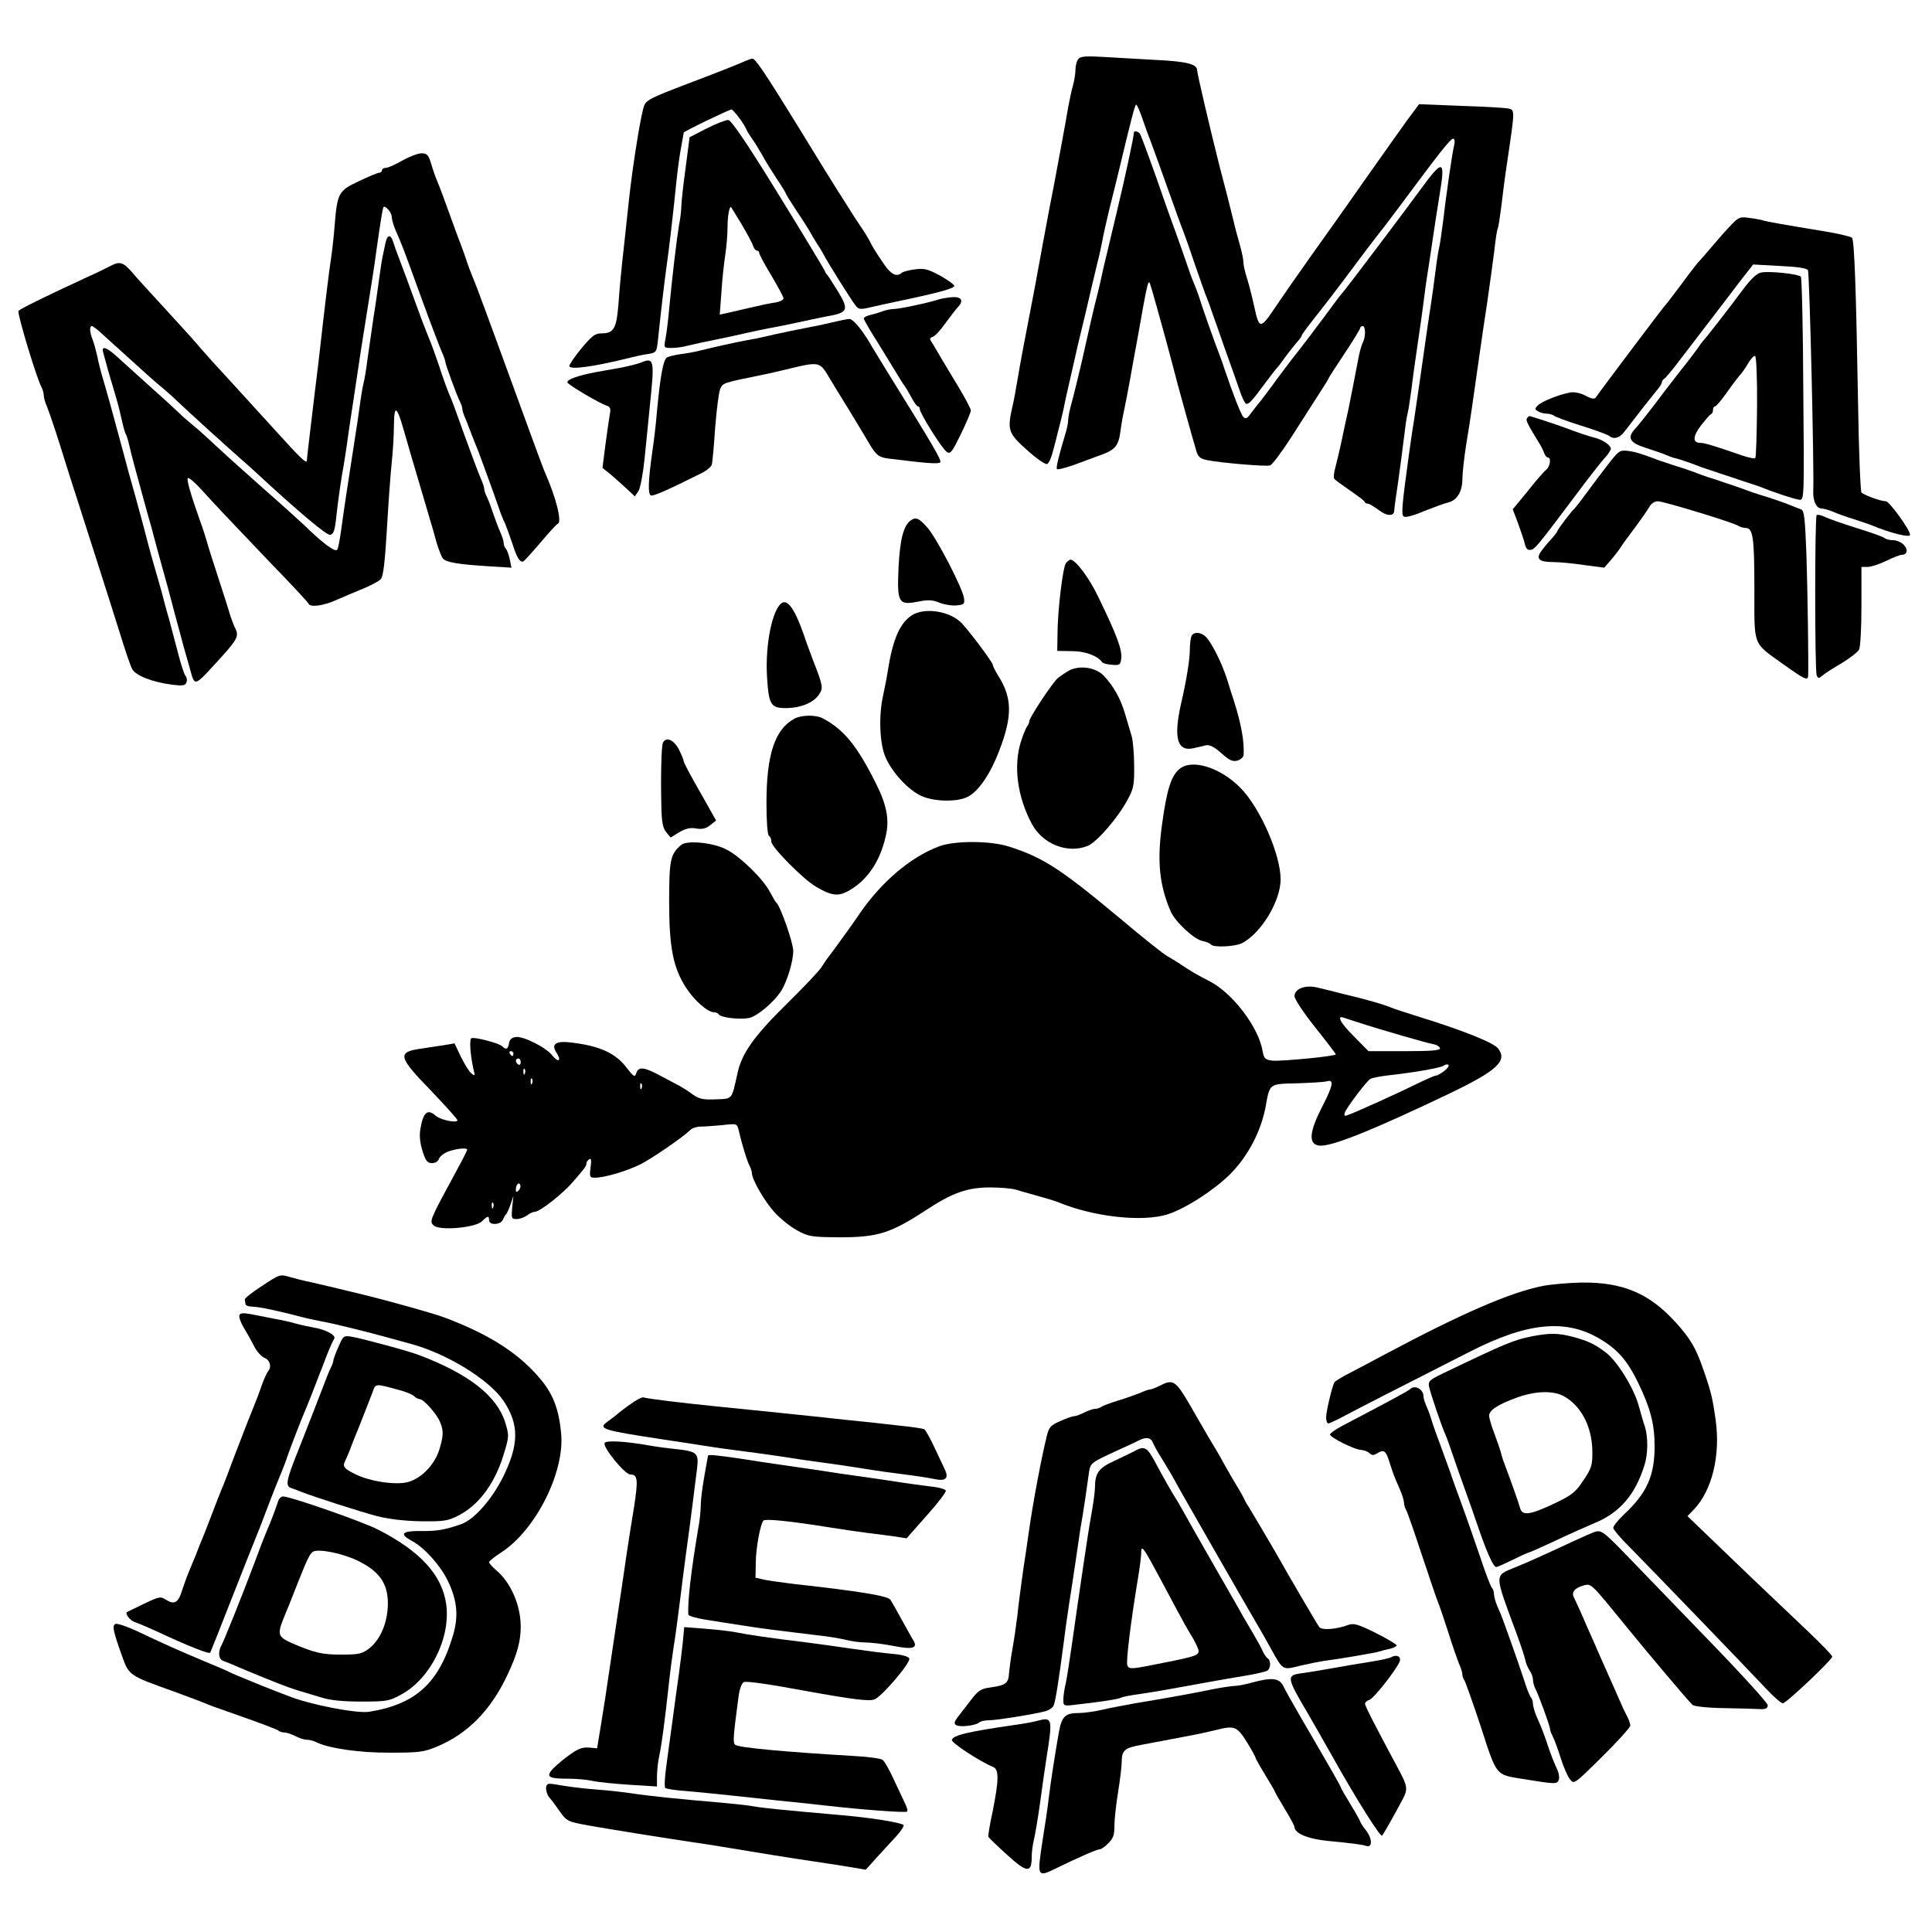
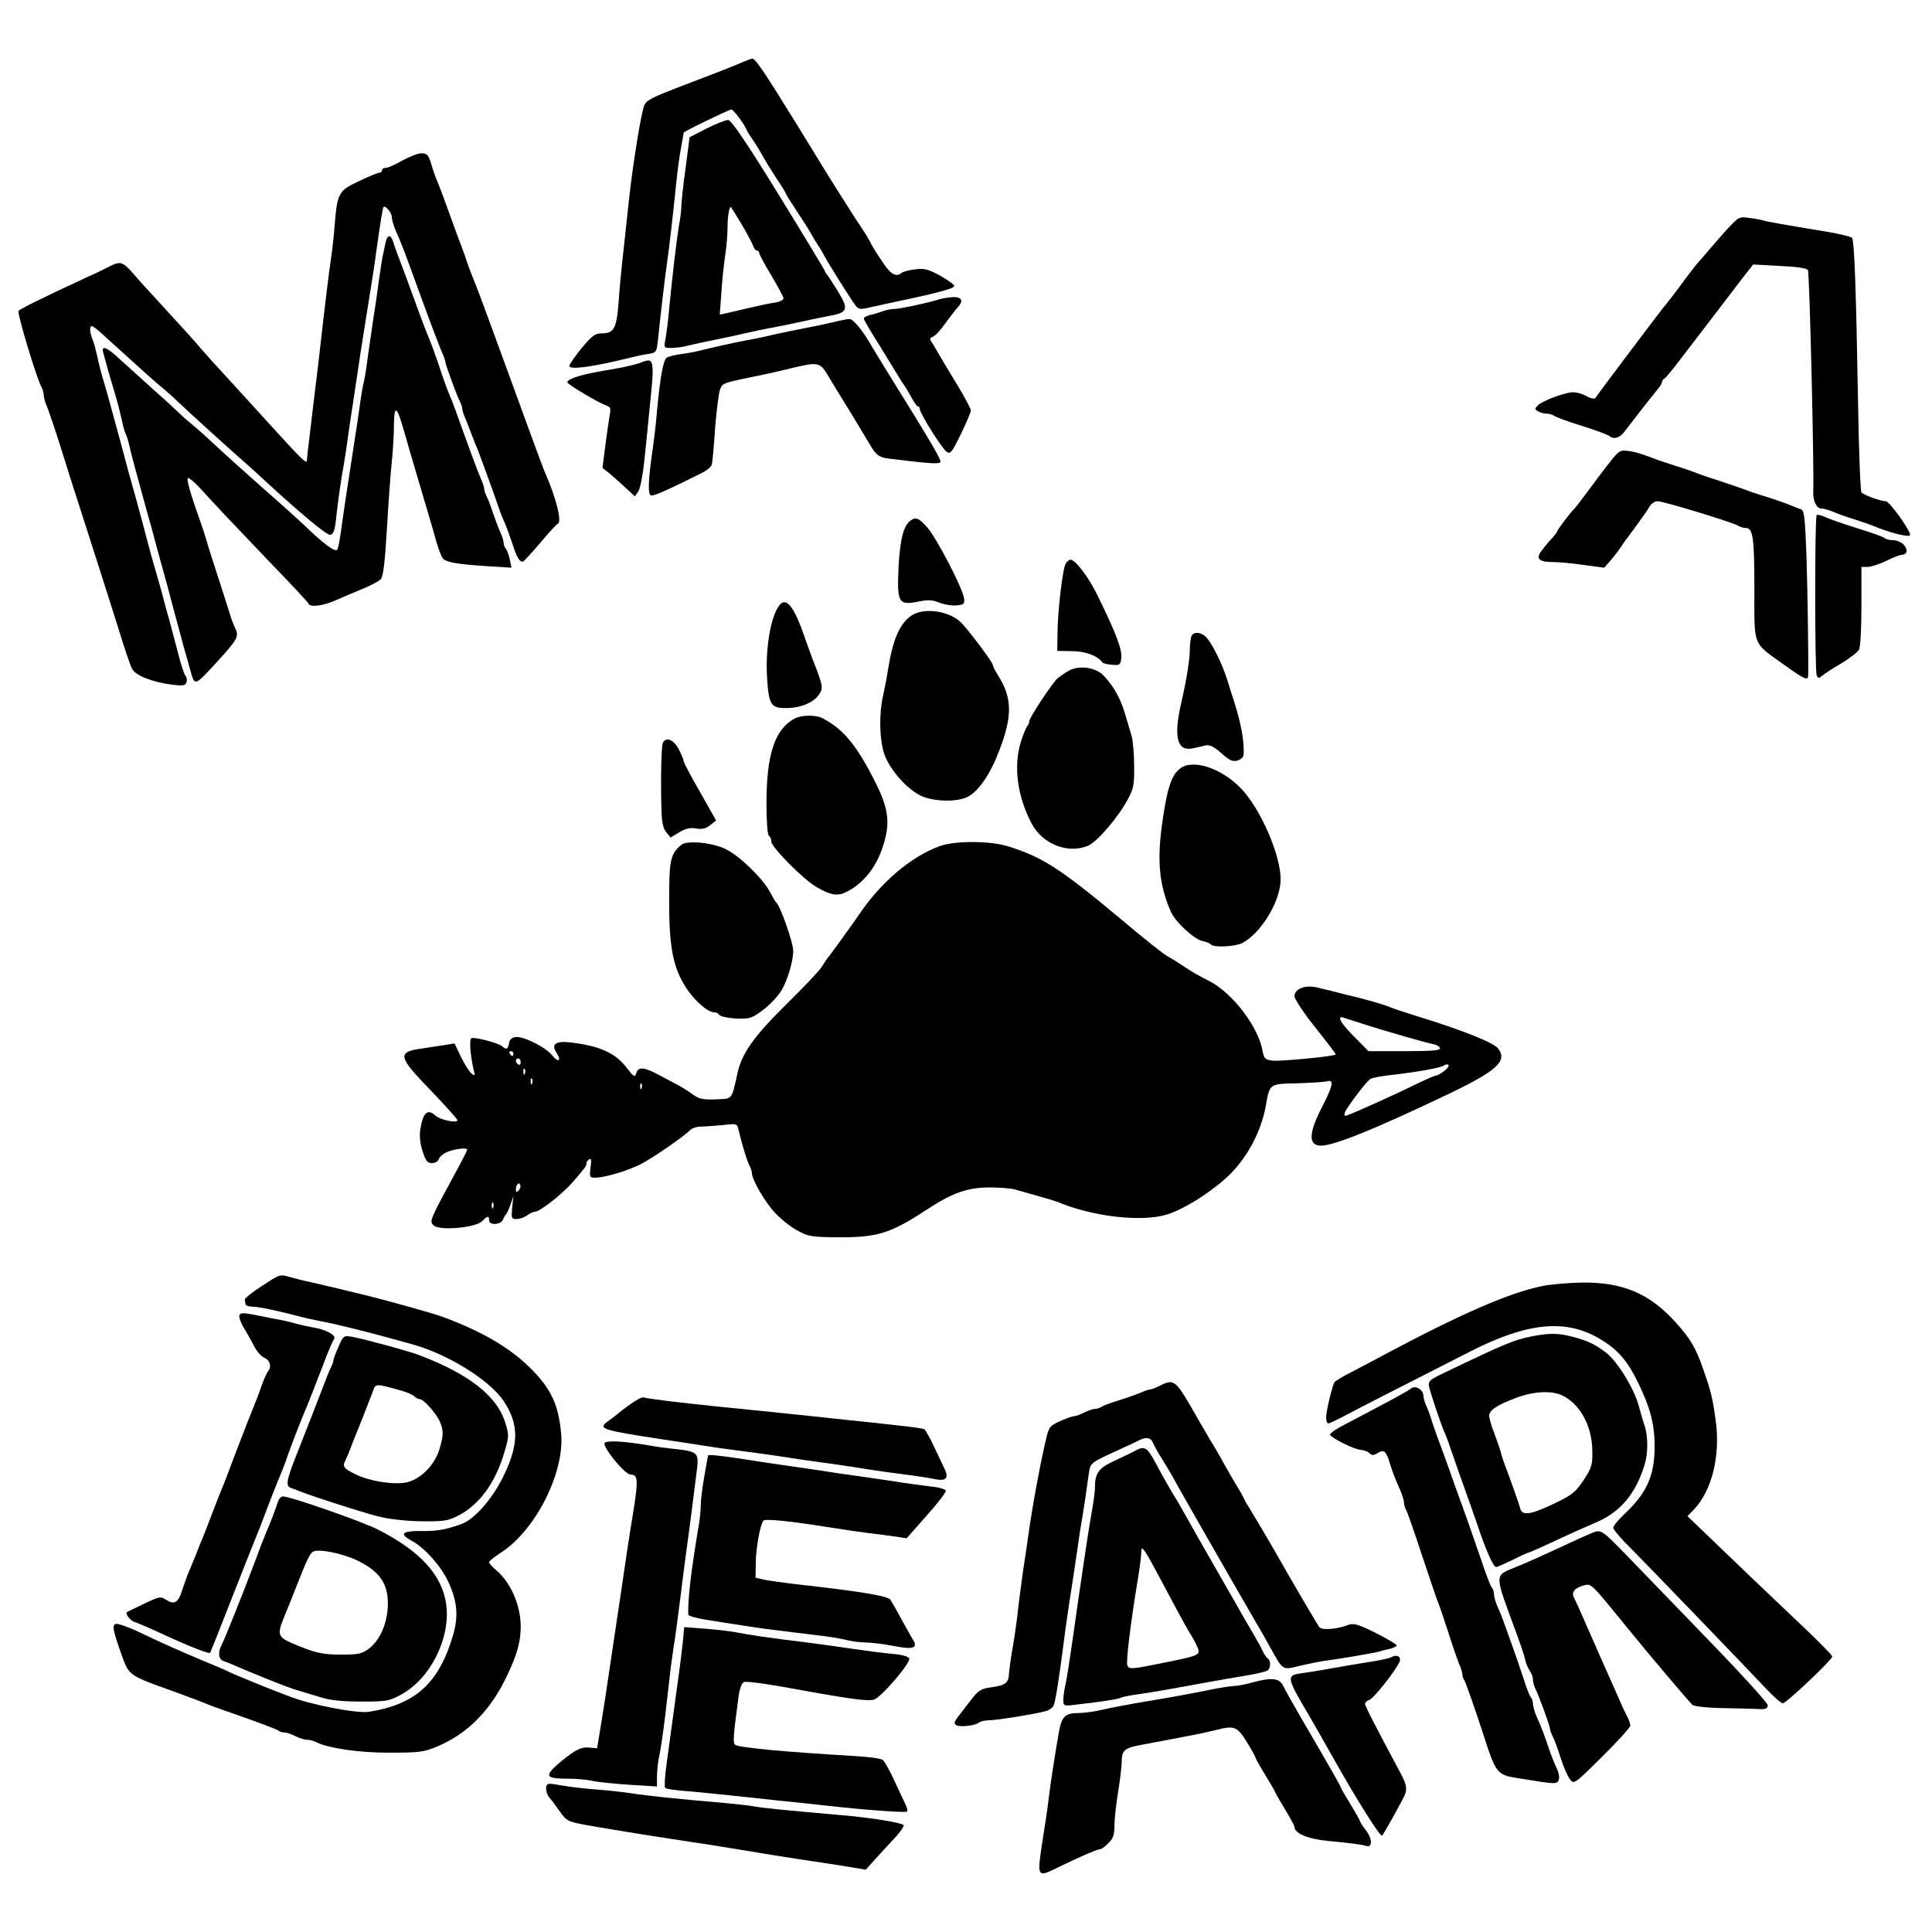
<svg xmlns="http://www.w3.org/2000/svg" version="1.0" width="794pt" height="794pt" viewBox="0 0 794 794" preserveAspectRatio="xMidYMid meet">
  <g transform="translate(0,794) scale(0.1,-0.1)" fill="#000000" stroke="none">
-     <path d="M4433 7699 c-7 -7 -13 -27 -13 -44 0 -16 -5 -46 -10 -65 -6 -19 -14 -60 -20 -90 -5 -30 -16 -93 -25 -140 -9 -47 -20 -107 -25 -135 -5 -27 -16 -86 -25 -130 -8 -44 -22 -116 -30 -160 -28 -155 -31 -172 -80 -425 -9 -47 -20 -110 -25 -140 -5 -30 -13 -75 -19 -100 -22 -97 -18 -110 59 -179 39 -35 76 -61 83 -58 7 2 17 24 23 48 7 24 17 64 23 89 7 25 16 63 21 85 4 22 15 72 24 110 9 39 20 88 25 110 5 22 14 63 21 90 15 61 24 99 45 190 9 39 21 88 26 109 6 21 14 60 19 85 4 25 18 84 29 131 12 47 28 112 36 145 51 213 69 285 74 285 4 0 14 -24 24 -52 10 -29 24 -69 32 -88 7 -19 25 -68 39 -107 14 -40 38 -106 52 -145 14 -40 32 -89 39 -108 8 -19 33 -89 55 -155 23 -66 45 -129 50 -140 5 -11 14 -36 20 -55 7 -19 30 -84 51 -145 22 -60 49 -138 61 -172 11 -35 25 -63 30 -63 12 0 24 13 77 85 25 33 47 62 51 65 3 3 17 21 30 40 14 19 35 46 47 60 13 14 23 28 23 32 0 3 24 36 53 72 28 35 95 122 147 192 52 70 103 137 112 148 10 12 53 68 96 126 158 213 203 270 214 270 6 0 8 -11 4 -27 -8 -33 -33 -205 -46 -318 -6 -44 -12 -89 -15 -100 -3 -11 -10 -54 -15 -95 -5 -41 -14 -106 -20 -145 -6 -38 -15 -99 -20 -135 -14 -101 -40 -279 -50 -345 -6 -33 -14 -94 -20 -135 -29 -210 -31 -243 -22 -252 6 -6 36 1 83 21 41 16 86 33 101 36 36 9 58 45 58 97 0 23 7 85 15 137 9 53 20 125 25 161 25 175 42 297 61 420 11 74 24 173 30 218 5 46 11 87 14 92 3 5 9 46 15 92 5 45 16 130 25 188 31 209 31 208 4 214 -13 3 -101 8 -196 11 l-171 7 -49 -66 c-26 -36 -106 -149 -178 -251 -71 -102 -173 -245 -225 -318 -52 -73 -113 -161 -137 -197 -63 -94 -68 -94 -88 -2 -9 42 -23 97 -31 121 -8 25 -14 53 -14 64 0 11 -7 45 -16 76 -9 31 -20 72 -24 91 -5 19 -16 64 -25 100 -9 36 -23 88 -30 115 -42 166 -95 392 -95 406 0 26 -45 37 -175 43 -66 4 -160 9 -210 12 -67 4 -93 3 -102 -7z" />
    <path d="M3060 7688 c-41 -18 -107 -44 -260 -102 -117 -45 -141 -57 -151 -76 -13 -25 -48 -243 -64 -390 -3 -30 -13 -118 -21 -195 -9 -77 -19 -181 -22 -231 -8 -103 -19 -124 -68 -124 -29 0 -40 -9 -84 -61 -27 -33 -50 -66 -50 -73 0 -17 97 -4 250 34 19 5 51 12 72 15 34 5 36 8 41 48 13 128 29 260 37 317 10 69 25 198 40 345 5 50 14 114 20 144 5 29 10 55 10 56 0 5 187 95 196 95 8 0 54 -61 63 -85 2 -5 13 -23 25 -40 12 -16 29 -46 40 -65 10 -19 36 -61 57 -93 22 -32 39 -61 39 -63 0 -3 22 -38 48 -77 27 -40 51 -79 55 -87 4 -8 16 -28 27 -45 11 -16 23 -37 27 -45 13 -26 112 -184 128 -204 13 -18 20 -19 62 -9 27 6 84 19 128 28 153 32 217 50 217 60 0 5 -26 24 -58 42 -50 27 -65 31 -104 26 -25 -3 -49 -10 -54 -14 -21 -19 -44 -7 -72 34 -35 51 -51 77 -60 97 -4 8 -19 33 -34 55 -15 22 -40 60 -55 85 -16 25 -39 61 -51 80 -12 19 -82 132 -154 250 -137 222 -176 280 -188 279 -4 0 -18 -5 -32 -11z" />
    <path d="M2904 7412 l-70 -36 -17 -131 c-10 -71 -17 -141 -17 -154 0 -14 -4 -50 -10 -80 -10 -61 -27 -206 -40 -341 -4 -47 -11 -102 -15 -122 -7 -38 -7 -38 25 -38 18 0 49 4 69 10 20 5 72 16 116 25 44 9 100 21 125 27 25 6 65 14 90 19 25 4 77 15 115 23 39 9 94 20 124 26 86 15 91 26 45 102 -21 34 -41 65 -44 68 -4 3 -9 12 -12 20 -4 8 -89 150 -191 315 -128 208 -191 300 -204 302 -10 0 -50 -15 -89 -35z m144 -394 c22 -37 43 -77 47 -88 3 -11 11 -20 16 -20 5 0 9 -4 9 -9 0 -6 22 -47 50 -93 27 -46 50 -88 50 -94 0 -7 -15 -14 -32 -17 -18 -2 -64 -12 -103 -21 -38 -9 -83 -19 -99 -23 l-28 -6 7 94 c3 52 11 121 16 154 5 33 9 83 9 112 0 45 8 89 15 81 1 -2 21 -33 43 -70z" />
-     <path d="M4660 7395 c0 -16 -35 -179 -70 -325 -22 -91 -47 -196 -56 -235 -8 -38 -19 -86 -24 -105 -12 -45 -33 -136 -65 -280 -15 -63 -33 -138 -41 -166 -8 -28 -14 -59 -14 -69 0 -10 -4 -32 -9 -49 -31 -104 -42 -148 -37 -154 4 -3 34 5 69 17 34 13 84 31 111 41 60 22 73 38 81 99 3 25 10 64 15 86 5 22 16 81 25 130 9 50 22 124 30 165 7 41 19 104 25 140 14 75 19 94 24 89 2 -2 16 -49 31 -104 15 -55 31 -113 36 -130 20 -74 41 -153 49 -185 9 -34 59 -214 77 -275 7 -23 17 -31 44 -36 52 -11 240 -27 258 -22 9 2 50 57 91 121 41 64 91 143 112 175 21 32 38 60 38 62 0 2 29 47 65 101 36 54 65 102 65 106 0 4 5 8 10 8 13 0 13 -46 0 -69 -5 -10 -14 -43 -19 -72 -16 -84 -31 -160 -40 -204 -5 -22 -17 -76 -26 -120 -9 -44 -22 -96 -27 -116 -6 -20 -8 -41 -5 -46 3 -5 32 -26 64 -48 32 -22 60 -43 61 -47 2 -5 8 -8 14 -8 5 0 25 -12 44 -26 33 -26 64 -27 64 -2 0 7 7 60 16 118 8 58 19 140 24 182 5 43 11 86 14 95 3 10 10 54 16 98 5 44 17 130 26 190 9 61 20 137 24 170 4 33 12 94 19 135 6 41 16 104 21 140 5 36 17 111 26 168 25 148 15 151 -79 22 -62 -85 -281 -375 -309 -410 -16 -19 -32 -39 -36 -45 -71 -97 -158 -211 -162 -215 -3 -3 -38 -48 -77 -101 -39 -54 -78 -105 -87 -115 -9 -11 -22 -28 -30 -39 -11 -15 -18 -17 -26 -9 -10 10 -42 92 -80 204 -4 14 -22 63 -40 110 -17 47 -40 112 -51 145 -10 33 -23 69 -28 80 -5 11 -19 47 -30 80 -11 33 -34 98 -51 145 -17 47 -40 110 -50 140 -37 108 -89 250 -95 260 -6 10 -25 14 -25 5z" />
    <path d="M1653 7280 c-29 -17 -59 -30 -68 -30 -8 0 -15 -4 -15 -10 0 -5 -5 -10 -12 -10 -6 0 -44 -16 -84 -35 -83 -39 -88 -48 -99 -185 -3 -41 -10 -102 -15 -135 -8 -52 -25 -192 -45 -370 -3 -27 -12 -106 -21 -175 -22 -186 -33 -274 -33 -284 -1 -13 -27 12 -124 119 -50 55 -133 146 -185 203 -52 56 -109 119 -126 139 -17 21 -80 91 -141 157 -60 65 -125 136 -143 158 -37 42 -50 45 -90 24 -15 -8 -56 -28 -92 -44 -175 -81 -279 -132 -284 -140 -6 -10 75 -279 95 -314 5 -10 9 -25 9 -34 0 -9 6 -30 14 -47 7 -18 33 -93 56 -167 23 -74 52 -166 65 -205 33 -103 132 -411 177 -555 21 -69 44 -136 51 -149 14 -27 81 -54 165 -65 42 -5 53 -4 58 9 4 8 2 21 -4 28 -5 6 -19 48 -30 92 -12 44 -28 107 -37 140 -10 33 -23 83 -30 110 -8 28 -21 75 -30 105 -9 30 -20 71 -25 90 -12 46 -34 130 -55 205 -23 81 -31 110 -48 175 -43 159 -68 251 -83 300 -9 30 -20 73 -24 95 -5 22 -13 53 -19 68 -13 33 -14 57 -3 57 4 0 26 -17 48 -38 174 -158 213 -193 244 -218 19 -16 46 -40 60 -54 46 -44 214 -196 254 -231 22 -19 51 -45 65 -58 178 -165 294 -262 308 -259 14 3 19 18 25 73 4 39 14 115 23 170 10 55 21 127 25 160 5 33 15 105 24 160 8 55 18 118 21 140 6 44 27 172 50 318 8 50 17 108 19 127 20 142 29 196 32 199 8 8 34 -23 34 -40 0 -10 7 -35 16 -56 27 -61 30 -69 104 -273 39 -107 78 -209 86 -227 8 -17 14 -35 14 -39 0 -10 48 -142 61 -166 5 -10 9 -23 9 -29 0 -6 6 -25 14 -42 7 -18 19 -48 26 -67 7 -19 19 -48 26 -65 11 -29 59 -160 85 -235 6 -19 17 -46 24 -60 6 -14 20 -52 31 -85 18 -57 31 -78 45 -72 3 1 35 36 70 77 35 41 67 77 72 78 17 8 -8 108 -52 207 -5 11 -27 70 -49 130 -22 61 -65 178 -95 260 -30 83 -74 202 -97 265 -23 63 -48 129 -55 145 -7 17 -20 50 -28 75 -8 25 -20 56 -25 70 -6 14 -22 59 -37 100 -25 70 -46 127 -66 175 -4 11 -13 37 -19 58 -10 31 -16 37 -38 37 -15 0 -50 -14 -79 -30z" />
    <path d="M7117 7018 c-18 -18 -54 -59 -82 -92 -27 -32 -55 -64 -61 -70 -5 -6 -37 -47 -69 -91 -33 -44 -62 -82 -66 -85 -5 -5 -267 -352 -281 -374 -5 -7 -19 -5 -42 8 -21 11 -46 16 -63 13 -45 -8 -117 -37 -133 -53 -13 -13 -13 -16 0 -24 8 -5 24 -10 36 -10 11 0 24 -4 30 -8 5 -5 56 -24 114 -42 58 -18 109 -37 114 -42 18 -15 43 -8 62 18 24 32 110 142 135 172 10 12 19 26 19 31 0 5 4 11 8 13 5 2 38 41 73 88 102 133 191 249 244 319 l50 64 109 -6 c69 -3 111 -9 116 -17 7 -11 26 -828 22 -908 -2 -40 13 -72 34 -72 9 0 30 -6 47 -13 18 -8 57 -22 87 -31 30 -10 64 -21 75 -26 75 -31 155 -51 155 -38 0 20 -85 138 -100 138 -21 0 -89 25 -100 36 -4 5 -11 173 -14 374 -8 460 -15 663 -25 673 -5 4 -47 15 -94 23 -211 35 -253 43 -267 47 -8 3 -34 8 -58 11 -40 6 -46 4 -75 -26z" />
    <path d="M1585 6945 c-3 -14 -8 -37 -11 -52 -4 -16 -10 -57 -15 -93 -5 -36 -15 -110 -24 -165 -8 -55 -19 -133 -25 -173 -5 -41 -12 -82 -15 -93 -3 -10 -10 -49 -15 -86 -5 -37 -16 -113 -25 -168 -24 -153 -45 -293 -54 -361 -5 -34 -11 -67 -15 -73 -8 -12 -59 26 -136 101 -19 18 -93 85 -165 148 -71 63 -157 140 -190 171 -33 31 -80 74 -105 94 -25 21 -47 40 -50 44 -3 3 -54 51 -115 105 -60 55 -127 114 -147 133 -44 39 -63 43 -53 11 3 -13 13 -45 20 -73 8 -27 22 -75 31 -105 9 -30 20 -74 25 -98 5 -24 12 -48 15 -54 4 -6 11 -28 15 -47 7 -32 29 -115 75 -281 9 -30 22 -77 29 -105 7 -27 21 -77 30 -110 19 -68 25 -89 54 -200 12 -44 28 -102 35 -130 8 -27 20 -70 27 -95 20 -73 16 -74 120 40 74 81 82 96 66 127 -7 15 -19 46 -25 68 -7 22 -28 90 -48 150 -20 61 -40 124 -44 140 -5 17 -17 55 -28 85 -39 110 -56 170 -50 175 3 4 26 -15 50 -41 75 -82 106 -115 276 -293 92 -95 169 -177 170 -182 6 -16 61 -9 114 15 29 13 79 34 111 47 31 13 64 30 72 39 10 11 17 68 25 205 6 105 15 228 20 275 5 47 9 116 9 154 1 85 12 78 41 -24 27 -93 35 -122 54 -185 8 -27 22 -75 31 -105 9 -30 20 -68 25 -85 5 -16 16 -54 24 -84 9 -29 20 -59 26 -66 13 -16 61 -24 184 -32 l98 -6 -7 34 c-4 19 -11 38 -16 44 -5 5 -9 15 -9 23 0 8 -6 28 -14 45 -8 18 -22 55 -31 82 -9 28 -21 58 -26 67 -5 10 -9 23 -9 29 0 6 -6 25 -14 42 -12 27 -58 152 -108 292 -6 17 -17 44 -24 60 -7 17 -25 66 -39 110 -15 44 -33 94 -40 110 -21 51 -42 107 -70 185 -15 41 -37 102 -50 135 -13 33 -26 70 -30 83 -9 29 -23 28 -30 -3z" />
-     <path d="M7238 6820 c-18 -3 -42 -26 -75 -70 -57 -77 -155 -203 -163 -210 -3 -3 -13 -16 -22 -30 -10 -14 -40 -54 -69 -90 -28 -36 -77 -99 -108 -141 -32 -42 -68 -87 -80 -100 -36 -38 -24 -59 44 -80 33 -11 69 -23 80 -28 11 -5 29 -12 40 -14 20 -5 72 -23 110 -38 11 -4 65 -22 120 -40 55 -18 109 -36 120 -40 58 -24 142 -51 160 -53 20 -1 20 4 16 454 -1 250 -6 458 -10 463 -10 11 -131 24 -163 17z m-17 -550 c-1 -112 -4 -207 -7 -212 -3 -4 -28 1 -57 11 -112 39 -153 51 -170 51 -32 0 -30 28 4 72 19 24 37 45 41 46 5 2 8 10 8 18 0 8 4 14 9 14 4 0 27 27 50 60 23 33 48 65 55 72 6 7 21 28 31 46 11 18 23 31 28 29 5 -1 9 -94 8 -207z" />
    <path d="M3860 6710 c-46 -15 -165 -40 -187 -40 -12 0 -32 -4 -45 -9 -13 -5 -35 -12 -50 -15 -16 -4 -28 -10 -28 -15 0 -5 26 -50 58 -100 31 -51 67 -109 79 -129 12 -20 25 -41 30 -47 4 -5 17 -27 28 -47 11 -21 23 -38 27 -38 5 0 8 -5 8 -11 0 -17 93 -166 112 -177 14 -9 22 2 57 74 23 47 41 91 41 97 0 7 -23 50 -51 97 -29 47 -60 100 -71 118 -10 18 -26 44 -34 58 -15 22 -15 24 0 30 9 3 33 29 53 58 21 28 43 57 50 64 24 25 15 42 -19 41 -18 -1 -44 -5 -58 -9z" />
    <path d="M3415 6614 c-33 -8 -82 -18 -110 -23 -27 -5 -84 -17 -125 -26 -41 -10 -95 -21 -120 -25 -47 -9 -119 -25 -180 -40 -19 -5 -55 -12 -80 -15 -25 -3 -51 -10 -59 -14 -15 -10 -27 -73 -41 -221 -4 -52 -13 -126 -19 -165 -17 -120 -19 -176 -6 -181 10 -4 65 20 213 94 17 9 34 23 37 32 3 8 9 76 14 151 6 75 15 147 21 161 12 25 9 24 175 58 22 4 72 16 110 25 114 28 124 27 154 -22 14 -24 55 -91 91 -149 36 -59 73 -121 83 -138 28 -47 39 -56 82 -61 154 -19 201 -23 209 -15 7 7 -24 61 -218 373 -33 55 -66 107 -71 117 -33 56 -70 100 -84 99 -9 0 -43 -7 -76 -15z" />
    <path d="M2632 6449 c-13 -5 -47 -13 -75 -19 -29 -5 -76 -14 -106 -19 -75 -14 -123 -31 -119 -43 4 -10 130 -85 161 -95 15 -5 18 -12 13 -37 -3 -17 -11 -73 -18 -125 l-12 -94 35 -28 c18 -16 49 -43 66 -59 l32 -30 15 22 c8 13 19 73 25 133 6 61 16 155 21 210 21 200 19 208 -38 184z" />
-     <path d="M6275 6220 c-5 -8 5 -27 53 -105 7 -11 15 -28 18 -37 4 -10 10 -18 15 -18 15 0 10 -37 -7 -51 -9 -7 -43 -46 -76 -88 l-61 -74 23 -61 c12 -34 25 -71 27 -83 3 -13 10 -23 17 -23 24 0 18 -6 240 289 27 35 59 76 72 90 13 14 24 31 24 37 0 15 -37 39 -70 46 -23 6 -68 21 -115 39 -29 11 -144 49 -149 49 -3 0 -8 -4 -11 -10z" />
    <path d="M6610 6033 c-25 -32 -65 -85 -89 -118 -24 -33 -47 -62 -50 -65 -12 -9 -71 -88 -71 -93 0 -3 -12 -19 -26 -34 -15 -15 -33 -39 -42 -51 -20 -30 -5 -42 53 -42 22 0 78 -5 124 -12 l84 -11 26 30 c14 16 33 40 41 53 8 13 36 51 61 84 25 34 51 71 58 84 7 12 21 22 34 22 23 0 300 -84 329 -100 10 -6 24 -10 33 -10 29 0 35 -39 35 -248 0 -243 -9 -220 119 -312 87 -62 101 -69 102 -47 2 45 -2 342 -7 495 -6 156 -9 185 -23 189 -9 3 -29 11 -46 18 -16 7 -55 20 -85 30 -30 9 -64 20 -75 24 -31 12 -84 30 -150 52 -33 10 -69 23 -80 28 -11 4 -45 16 -75 25 -30 10 -64 21 -75 25 -68 26 -94 34 -125 38 -33 4 -38 0 -80 -54z" />
    <path d="M7466 5823 c-8 -8 -8 -636 0 -658 6 -14 9 -14 23 -2 9 8 44 31 79 51 34 21 67 46 72 56 6 10 10 91 10 179 l0 161 25 0 c14 0 48 11 77 25 28 14 57 25 64 25 22 0 27 21 8 41 -9 10 -29 19 -44 19 -14 0 -30 4 -35 9 -6 5 -57 23 -115 41 -58 18 -117 39 -131 46 -15 7 -29 10 -33 7z" />
    <path d="M3744 5802 c-30 -20 -45 -76 -51 -190 -7 -149 -1 -160 78 -145 43 9 61 8 90 -4 21 -8 52 -13 71 -11 29 3 33 6 30 28 -3 38 -113 250 -151 292 -33 38 -47 44 -67 30z" />
    <path d="M4381 5626 c-13 -15 -35 -198 -35 -296 l-1 -65 60 -1 c55 0 106 -19 125 -46 3 -4 21 -9 40 -10 32 -3 35 0 38 26 4 36 -17 94 -94 252 -38 80 -94 154 -115 154 -3 0 -12 -6 -18 -14z" />
    <path d="M3213 5462 c-39 -27 -68 -169 -61 -299 7 -119 15 -133 77 -133 61 0 115 22 137 56 18 27 17 34 -26 144 -11 30 -28 75 -36 100 -36 103 -66 148 -91 132z" />
    <path d="M3747 5411 c-49 -32 -78 -99 -98 -226 -4 -27 -13 -72 -19 -100 -20 -87 -15 -203 10 -259 29 -64 93 -132 146 -157 56 -25 154 -26 196 -1 43 25 90 95 125 188 54 140 53 216 -4 306 -13 21 -23 41 -23 46 0 10 -104 149 -132 175 -49 47 -151 61 -201 28z" />
    <path d="M4896 5324 c-3 -9 -6 -32 -6 -52 0 -40 -13 -124 -36 -223 -32 -142 -16 -199 51 -184 17 4 40 9 51 12 15 3 34 -6 63 -32 32 -29 46 -36 66 -31 14 4 25 14 26 24 3 56 -10 127 -40 222 -5 14 -17 52 -27 85 -22 71 -69 164 -93 182 -22 17 -48 16 -55 -3z" />
    <path d="M4395 5185 c-16 -9 -38 -24 -48 -32 -24 -22 -117 -163 -117 -177 0 -7 -4 -16 -9 -21 -4 -6 -16 -33 -25 -62 -32 -101 -15 -227 44 -338 45 -85 149 -125 231 -91 38 16 126 118 165 193 23 42 26 60 25 137 0 48 -5 102 -10 120 -5 17 -17 58 -27 91 -19 65 -47 114 -87 157 -32 35 -99 45 -142 23z" />
    <path d="M3264 4986 c-80 -44 -114 -148 -114 -346 0 -75 4 -131 10 -135 6 -3 10 -14 10 -24 0 -22 132 -156 185 -186 59 -35 88 -39 125 -20 80 41 136 121 160 228 16 68 5 127 -40 217 -78 156 -132 222 -219 268 -28 15 -89 14 -117 -2z" />
    <path d="M2724 4886 c-6 -16 -9 -139 -6 -257 1 -66 6 -92 20 -109 l18 -22 36 22 c26 15 46 20 70 15 24 -4 40 0 57 14 l24 19 -66 117 c-37 64 -67 121 -67 126 0 5 -9 28 -20 49 -21 41 -55 54 -66 26z" />
    <path d="M4849 4781 c-36 -28 -54 -86 -74 -234 -20 -148 -10 -246 36 -352 18 -43 96 -115 130 -122 16 -3 32 -10 35 -14 8 -14 99 -10 129 5 78 41 158 173 158 262 0 102 -84 293 -164 375 -82 84 -198 121 -250 80z" />
    <path d="M2800 4468 c-45 -38 -50 -61 -50 -233 0 -188 16 -272 70 -355 33 -51 88 -100 114 -100 8 0 17 -4 20 -9 8 -13 84 -22 123 -15 35 7 105 66 135 114 24 40 48 120 48 162 0 34 -53 184 -69 198 -4 3 -15 22 -26 43 -29 56 -126 150 -182 177 -56 28 -160 37 -183 18z" />
    <path d="M3860 4462 c-118 -44 -240 -148 -330 -281 -21 -32 -109 -153 -123 -171 -7 -8 -21 -29 -31 -45 -11 -17 -75 -84 -142 -150 -135 -133 -185 -203 -203 -285 -25 -112 -19 -105 -89 -108 -52 -2 -68 1 -95 20 -17 13 -41 28 -52 34 -11 6 -47 25 -79 42 -68 37 -92 40 -101 12 -6 -19 -10 -16 -40 22 -44 59 -109 89 -223 103 -67 9 -89 -5 -65 -41 22 -34 8 -43 -17 -12 -25 33 -120 81 -151 76 -16 -2 -25 -11 -27 -25 -4 -25 -12 -29 -28 -13 -13 13 -116 40 -127 33 -9 -6 -4 -70 9 -128 7 -27 6 -29 -9 -16 -9 7 -28 38 -43 68 l-26 55 -41 -7 c-23 -3 -64 -10 -92 -14 -104 -14 -101 -32 35 -172 60 -63 110 -118 110 -123 0 -13 -70 1 -90 19 -33 30 -52 13 -63 -59 -4 -25 0 -58 10 -88 12 -39 20 -48 38 -48 14 0 26 7 29 18 4 10 21 23 39 30 35 12 77 16 77 7 0 -3 -19 -41 -42 -83 -113 -208 -114 -211 -96 -228 23 -23 172 -10 199 17 23 23 29 24 29 4 0 -22 49 -19 57 3 4 9 9 19 13 22 3 3 12 21 18 40 l12 35 -5 -47 c-4 -45 -3 -48 18 -48 13 0 32 7 43 15 10 8 25 15 32 15 21 0 113 73 155 121 53 61 57 67 57 78 0 5 5 13 12 17 8 5 9 -5 5 -34 -5 -39 -3 -42 18 -42 39 0 131 27 187 55 48 24 177 113 206 142 7 7 26 13 41 13 16 0 55 3 89 6 61 7 61 7 68 -22 12 -53 35 -129 45 -146 5 -10 9 -23 9 -29 0 -26 53 -118 93 -161 23 -26 65 -59 92 -74 47 -26 58 -28 175 -29 158 0 211 17 356 112 108 71 170 93 263 93 41 0 88 -4 105 -9 17 -5 58 -17 91 -26 33 -9 69 -20 80 -24 146 -62 352 -85 455 -51 74 24 191 100 257 166 72 73 125 174 144 274 18 99 13 95 131 98 56 2 110 5 120 8 31 9 28 -14 -17 -102 -55 -106 -59 -157 -13 -162 47 -6 217 62 533 213 198 95 241 135 202 186 -18 24 -148 76 -337 134 -47 15 -94 30 -105 35 -28 12 -108 35 -190 54 -38 10 -87 22 -109 27 -50 13 -96 -4 -96 -35 0 -12 38 -69 85 -128 47 -59 85 -109 85 -111 0 -8 -223 -29 -260 -26 -31 4 -35 8 -41 39 -16 98 -123 239 -219 288 -49 25 -70 37 -115 67 -16 11 -42 27 -57 35 -15 8 -102 77 -193 154 -247 206 -318 252 -459 297 -75 24 -221 25 -286 1z m1710 -720 c117 -38 299 -90 324 -94 11 -2 21 -9 24 -15 3 -10 -31 -13 -145 -13 l-149 0 -62 63 c-55 55 -70 86 -38 74 6 -2 27 -9 46 -15z m-3460 -132 c0 -5 -2 -10 -4 -10 -3 0 -8 5 -11 10 -3 6 -1 10 4 10 6 0 11 -4 11 -10z m30 -36 c0 -8 -4 -12 -10 -9 -5 3 -10 10 -10 16 0 5 5 9 10 9 6 0 10 -7 10 -16z m3796 -35 c-13 -10 -28 -19 -33 -19 -6 0 -36 -13 -69 -29 -83 -41 -261 -122 -296 -134 -13 -5 -15 -2 -11 11 8 21 89 129 105 138 6 4 41 11 77 15 109 12 215 31 225 40 5 4 13 6 18 3 5 -3 -2 -14 -16 -25z m-3779 -11 c-3 -8 -6 -5 -6 6 -1 11 2 17 5 13 3 -3 4 -12 1 -19z m30 -40 c-3 -8 -6 -5 -6 6 -1 11 2 17 5 13 3 -3 4 -12 1 -19z m450 -20 c-3 -8 -6 -5 -6 6 -1 11 2 17 5 13 3 -3 4 -12 1 -19z m-506 -421 c-8 -8 -11 -7 -11 4 0 20 13 34 18 19 3 -7 -1 -17 -7 -23z m-104 -69 c-3 -8 -6 -5 -6 6 -1 11 2 17 5 13 3 -3 4 -12 1 -19z" />
    <path d="M1075 2654 c-39 -25 -70 -50 -69 -55 1 -5 2 -13 3 -19 0 -5 13 -10 28 -10 25 0 110 -18 197 -41 21 -6 60 -14 85 -19 46 -8 169 -38 271 -66 30 -8 73 -20 95 -26 151 -40 326 -148 385 -236 64 -97 63 -178 -2 -311 -47 -94 -119 -176 -173 -195 -65 -23 -101 -29 -162 -28 -83 1 -94 -12 -38 -42 50 -27 118 -103 147 -166 37 -79 43 -141 20 -220 -58 -197 -153 -284 -345 -315 -50 -8 -247 30 -332 65 -11 4 -40 15 -65 25 -25 10 -54 21 -65 26 -65 26 -102 42 -116 49 -9 5 -54 24 -100 43 -96 40 -172 74 -277 124 -41 19 -80 32 -87 29 -15 -6 -11 -27 28 -136 27 -75 30 -77 207 -140 63 -23 124 -46 135 -51 11 -5 52 -20 90 -33 137 -48 206 -74 212 -80 4 -3 13 -6 22 -6 9 0 29 -7 45 -15 15 -8 37 -15 47 -15 11 0 27 -4 37 -9 50 -26 180 -45 305 -44 118 0 138 2 193 25 127 53 223 151 291 298 39 83 53 135 53 195 0 88 -41 182 -101 232 -16 14 -29 28 -29 33 0 4 22 22 50 40 141 91 262 330 246 490 -11 117 -41 181 -120 261 -84 86 -198 154 -361 215 -42 16 -232 69 -335 94 -107 26 -161 39 -210 50 -30 6 -69 16 -86 21 -44 13 -43 13 -119 -37z" />
    <path d="M6340 2655 c-133 -26 -335 -114 -650 -282 -41 -22 -103 -55 -138 -73 -34 -17 -65 -36 -68 -41 -9 -16 -34 -119 -34 -144 0 -14 4 -25 9 -25 4 0 37 15 72 34 60 32 201 104 508 260 242 124 402 138 545 48 67 -41 106 -88 147 -172 52 -107 69 -173 69 -264 0 -121 -32 -193 -127 -281 -24 -23 -43 -47 -43 -54 0 -7 33 -46 73 -85 75 -76 464 -479 557 -578 30 -32 60 -58 67 -58 14 0 203 179 203 192 0 5 -44 50 -97 101 -195 185 -299 284 -397 379 l-101 97 27 28 c74 78 109 221 89 366 -13 93 -19 118 -53 215 -29 83 -52 122 -112 188 -108 119 -217 165 -386 163 -52 -1 -124 -7 -160 -14z" />
    <path d="M984 2535 c-3 -7 5 -30 18 -52 13 -21 32 -55 43 -77 11 -21 30 -42 43 -47 22 -9 29 -37 14 -54 -5 -6 -17 -32 -27 -60 -9 -27 -23 -63 -30 -80 -12 -29 -39 -98 -55 -140 -4 -11 -15 -39 -24 -62 -9 -24 -23 -62 -32 -85 -9 -24 -20 -52 -25 -63 -5 -11 -22 -56 -39 -100 -17 -44 -34 -89 -39 -100 -5 -11 -17 -40 -26 -65 -10 -25 -24 -58 -31 -75 -7 -16 -18 -49 -26 -72 -15 -50 -32 -59 -65 -38 -23 15 -28 14 -91 -16 -37 -18 -68 -33 -70 -34 -9 -7 13 -35 31 -41 12 -4 53 -21 92 -39 133 -62 215 -94 219 -87 2 4 43 106 90 227 48 121 90 229 95 240 5 11 15 38 24 60 27 73 69 180 82 210 7 17 20 50 28 75 14 39 50 134 76 195 5 11 16 40 26 65 10 25 21 54 25 65 5 11 19 47 31 80 13 33 27 65 32 72 11 15 -33 39 -88 48 -22 4 -54 11 -71 16 -17 5 -55 14 -85 19 -30 6 -73 14 -97 19 -33 6 -45 5 -48 -4z" />
    <path d="M6295 2448 c-74 -15 -108 -29 -358 -149 -63 -30 -68 -35 -64 -58 6 -27 51 -162 67 -196 5 -11 18 -47 29 -80 11 -33 34 -98 51 -145 17 -47 40 -112 51 -145 38 -112 66 -175 78 -175 5 0 36 14 69 30 34 17 63 30 66 30 3 0 52 22 108 48 57 27 129 59 162 73 103 42 168 118 205 240 14 44 14 112 2 153 -6 17 -18 58 -27 91 -20 72 -89 183 -135 217 -48 36 -73 47 -135 64 -61 16 -95 16 -169 2z m128 -244 c73 -38 119 -124 121 -225 1 -60 -2 -71 -36 -122 -33 -50 -47 -61 -122 -97 -98 -46 -131 -51 -139 -17 -5 18 -34 102 -70 197 -3 8 -7 24 -10 35 -3 11 -15 45 -26 75 -12 30 -21 63 -21 72 0 22 34 45 113 74 74 27 146 30 190 8z" />
    <path d="M1391 2405 c-12 -26 -21 -52 -21 -56 0 -5 -4 -17 -9 -27 -8 -15 -18 -41 -51 -127 -16 -41 -40 -104 -84 -215 -51 -127 -54 -148 -28 -156 9 -3 26 -9 37 -14 59 -23 250 -84 315 -101 47 -12 114 -20 180 -21 95 -1 110 1 155 24 88 46 154 139 190 267 17 58 17 64 1 116 -34 108 -149 198 -351 275 -43 17 -229 67 -277 76 -36 6 -37 5 -57 -41z m251 -178 c27 -7 53 -18 60 -25 7 -7 17 -12 23 -12 16 0 69 -60 83 -93 16 -37 15 -59 -4 -119 -21 -61 -73 -114 -128 -129 -49 -13 -154 2 -215 32 -47 23 -55 32 -42 56 5 10 17 38 26 63 10 25 21 54 26 65 10 24 42 107 60 153 13 37 9 37 111 9z" />
    <path d="M4766 2245 c-15 -8 -33 -15 -38 -15 -6 0 -24 -6 -41 -14 -18 -7 -59 -22 -92 -32 -33 -10 -64 -22 -69 -26 -6 -4 -17 -8 -25 -8 -9 0 -29 -7 -45 -15 -15 -8 -34 -15 -41 -15 -7 0 -33 -9 -57 -20 -40 -17 -47 -25 -56 -62 -22 -88 -57 -275 -73 -388 -5 -36 -16 -112 -25 -170 -8 -58 -19 -139 -23 -181 -5 -41 -14 -102 -20 -135 -6 -32 -12 -77 -14 -98 -2 -44 -13 -52 -77 -61 -39 -5 -50 -13 -80 -52 -19 -25 -44 -57 -54 -70 -15 -20 -16 -27 -6 -33 15 -9 80 -2 94 11 6 5 23 9 40 9 30 0 193 26 235 38 13 4 27 14 31 22 7 14 22 108 41 255 4 33 14 107 23 165 9 58 21 134 26 170 5 36 14 94 19 130 6 36 16 94 21 130 5 36 12 83 15 106 7 43 4 41 130 99 33 15 68 31 77 36 27 14 48 11 55 -8 4 -10 21 -42 40 -71 18 -29 46 -76 61 -105 26 -47 270 -473 328 -572 13 -22 38 -65 54 -95 54 -97 49 -94 122 -76 34 8 79 17 98 20 65 8 215 34 230 39 8 3 27 8 43 11 15 4 27 10 27 14 0 4 -39 27 -86 51 -73 36 -90 41 -113 33 -47 -18 -108 -23 -119 -9 -8 10 -120 201 -182 311 -21 37 -97 165 -110 186 -6 8 -13 22 -17 30 -4 8 -16 31 -28 50 -12 19 -36 61 -54 93 -17 32 -45 79 -61 105 -15 26 -52 89 -81 140 -58 99 -68 105 -123 77z" />
    <path d="M5795 2231 c-9 -8 -62 -37 -279 -151 -27 -14 -49 -30 -50 -35 -1 -12 102 -64 130 -64 11 -1 26 -7 32 -13 10 -10 17 -10 33 0 26 16 35 10 49 -36 13 -41 19 -59 44 -115 9 -21 16 -44 16 -52 0 -9 4 -23 10 -33 5 -9 34 -93 65 -187 31 -93 60 -179 65 -190 5 -11 23 -65 41 -120 17 -55 38 -114 45 -132 8 -17 14 -37 14 -45 0 -8 4 -18 8 -23 4 -6 35 -92 68 -192 66 -204 60 -196 172 -214 135 -22 141 -22 148 -4 4 10 0 32 -9 49 -8 17 -23 54 -32 81 -21 63 -28 81 -49 128 -9 21 -16 46 -16 55 0 10 -4 22 -9 27 -5 6 -18 39 -29 75 -12 36 -34 101 -50 145 -16 44 -32 89 -36 100 -4 11 -14 35 -22 53 -8 18 -14 41 -14 50 0 10 -4 22 -9 27 -5 6 -25 57 -44 115 -20 58 -54 157 -77 220 -23 63 -46 126 -50 140 -5 14 -23 63 -40 110 -18 47 -34 94 -37 105 -3 11 -11 34 -19 52 -8 17 -14 37 -14 45 0 29 -36 48 -55 29z" />
    <path d="M2592 2170 c-23 -16 -49 -36 -59 -45 -10 -8 -27 -21 -37 -28 -40 -29 -19 -35 224 -72 58 -9 134 -20 170 -26 36 -6 99 -15 140 -20 41 -5 120 -16 175 -24 55 -9 132 -20 170 -25 39 -5 115 -16 170 -25 55 -9 134 -20 175 -25 41 -5 94 -13 118 -18 49 -11 63 2 44 41 -6 12 -24 52 -42 89 -17 37 -36 70 -41 74 -5 3 -51 10 -102 15 -50 6 -150 17 -222 24 -154 17 -401 42 -540 56 -138 14 -277 31 -290 36 -6 2 -30 -10 -53 -27z" />
    <path d="M2485 2010 c-10 -16 83 -130 106 -130 30 0 32 -21 15 -132 -24 -147 -33 -209 -51 -333 -15 -101 -31 -208 -56 -375 -5 -36 -17 -114 -27 -175 l-18 -110 -34 3 c-28 2 -46 -5 -89 -37 -29 -22 -60 -49 -67 -60 -18 -25 -3 -31 74 -31 31 0 75 -4 97 -9 22 -5 91 -12 153 -16 l112 -7 0 40 c0 23 4 63 10 89 10 48 22 138 40 303 5 47 14 112 19 145 6 33 17 119 26 190 9 72 20 159 25 195 12 84 37 280 45 347 7 62 0 68 -90 78 -33 3 -82 10 -110 15 -96 17 -173 21 -180 10z" />
    <path d="M4660 1975 c-14 -7 -51 -25 -83 -40 -61 -28 -77 -49 -77 -108 0 -18 -7 -68 -15 -112 -8 -44 -21 -129 -30 -190 -9 -60 -20 -137 -25 -170 -5 -33 -16 -112 -25 -175 -9 -63 -20 -134 -25 -158 -6 -23 -10 -54 -10 -68 0 -25 2 -26 48 -20 101 11 180 23 189 29 5 3 43 11 84 16 41 6 112 18 159 27 94 17 146 27 266 47 44 7 86 17 92 21 15 9 16 43 1 51 -5 4 -14 17 -19 28 -5 12 -23 45 -39 72 -16 28 -36 61 -44 75 -7 14 -57 100 -109 191 -52 91 -110 192 -128 225 -18 32 -36 64 -40 69 -8 11 -55 94 -81 143 -35 66 -46 72 -89 47z m85 -480 c21 -38 58 -108 83 -155 25 -47 55 -101 67 -120 12 -19 25 -45 29 -57 8 -25 -3 -29 -144 -57 -132 -27 -140 -27 -147 -10 -6 16 14 177 43 353 8 46 14 95 14 109 0 33 8 24 55 -63z" />
    <path d="M2910 1958 c-1 -2 -7 -39 -15 -83 -8 -44 -15 -98 -15 -119 0 -22 -4 -65 -10 -95 -30 -177 -45 -307 -41 -357 1 -5 34 -15 74 -21 39 -6 106 -17 147 -23 79 -13 155 -22 304 -40 50 -5 106 -15 125 -20 20 -5 54 -10 76 -10 22 0 74 -6 115 -14 80 -16 103 -10 84 22 -6 9 -28 49 -49 87 -21 39 -42 75 -46 81 -13 16 -133 35 -394 64 -49 6 -106 14 -125 18 l-35 8 1 59 c0 62 19 164 32 176 8 8 115 -3 257 -26 55 -9 132 -20 170 -25 39 -5 91 -11 116 -15 l45 -7 82 93 c46 51 81 97 79 103 -2 6 -30 14 -63 17 -32 4 -108 14 -169 24 -60 9 -126 18 -145 21 -19 2 -80 11 -135 20 -55 8 -129 19 -165 24 -36 5 -110 16 -165 25 -94 14 -135 18 -135 13z" />
    <path d="M1144 1773 c-9 -28 -34 -95 -49 -128 -7 -16 -30 -75 -50 -130 -49 -130 -123 -315 -135 -337 -15 -27 -12 -58 8 -64 9 -3 31 -12 47 -19 27 -12 68 -29 130 -54 59 -24 104 -41 135 -50 19 -6 60 -18 90 -27 37 -12 90 -17 166 -17 103 0 114 2 163 29 120 65 203 232 185 369 -16 121 -106 220 -281 309 -64 33 -360 136 -390 136 -7 0 -16 -8 -19 -17z m326 -247 c90 -44 125 -94 124 -179 -1 -76 -31 -146 -77 -182 -30 -22 -43 -25 -115 -25 -78 0 -109 7 -202 47 -57 25 -61 36 -35 101 13 31 38 93 55 137 39 99 52 128 65 137 20 15 121 -5 185 -36z" />
    <path d="M6550 1643 c-8 -3 -42 -18 -75 -33 -138 -64 -193 -89 -245 -110 -91 -38 -91 -20 5 -280 15 -41 30 -86 33 -100 2 -14 11 -34 18 -45 8 -11 14 -28 14 -37 0 -10 4 -26 9 -36 13 -24 61 -155 61 -167 0 -6 6 -21 13 -35 7 -14 21 -53 32 -88 11 -34 27 -72 37 -84 16 -22 17 -22 132 92 64 63 116 121 116 128 0 8 -6 26 -14 40 -8 15 -21 43 -29 62 -8 19 -27 62 -42 95 -15 33 -33 74 -40 90 -7 17 -32 73 -55 125 -22 52 -46 103 -51 114 -13 22 3 41 42 51 29 7 29 7 172 -169 90 -111 260 -312 273 -323 9 -6 62 -12 132 -13 64 -1 131 -3 147 -4 22 -1 30 4 30 16 0 9 -108 128 -240 264 -132 137 -285 295 -339 351 -98 101 -106 107 -136 96z" />
    <path d="M2806 1189 c-4 -35 -11 -93 -16 -129 -5 -36 -16 -114 -24 -175 -8 -60 -20 -149 -27 -198 -7 -48 -9 -90 -5 -95 4 -4 44 -10 89 -13 45 -4 127 -12 182 -18 55 -6 143 -15 195 -21 52 -5 138 -14 190 -20 148 -17 332 -31 338 -25 3 3 0 15 -6 28 -6 12 -26 56 -46 98 -19 42 -41 81 -48 86 -7 6 -58 13 -113 16 -287 17 -474 34 -493 46 -11 7 -9 32 14 204 4 27 13 51 21 54 12 5 107 -9 258 -37 188 -34 258 -43 279 -34 31 12 149 151 143 168 -3 8 -30 16 -69 19 -35 3 -112 13 -173 22 -60 9 -141 20 -180 25 -157 19 -242 32 -281 40 -22 5 -81 12 -131 16 l-91 7 -6 -64z" />
    <path d="M5719 1130 c-8 -5 -46 -13 -84 -19 -39 -6 -110 -18 -160 -27 -49 -9 -107 -18 -128 -21 -61 -8 -59 -18 28 -165 15 -26 79 -137 110 -193 90 -160 188 -316 195 -309 7 8 52 88 87 154 19 36 16 53 -16 112 -99 185 -141 266 -141 276 0 6 8 13 18 16 18 6 110 123 124 157 8 20 -11 31 -33 19z" />
    <path d="M5145 1025 c-27 -8 -61 -14 -75 -14 -14 -1 -56 -7 -95 -15 -71 -15 -182 -35 -310 -56 -38 -7 -98 -18 -132 -26 -34 -8 -78 -14 -98 -14 -57 0 -71 -13 -83 -77 -15 -85 -33 -199 -42 -273 -4 -36 -15 -110 -24 -165 -25 -163 -25 -162 59 -121 86 42 163 76 175 76 6 0 22 11 35 25 20 19 25 34 25 72 0 26 7 89 15 138 8 50 15 106 15 126 0 45 12 56 80 68 30 6 69 13 85 16 17 3 66 13 110 21 44 8 96 20 116 25 72 18 83 14 123 -50 20 -32 36 -62 36 -65 0 -3 18 -35 40 -71 22 -36 40 -67 40 -69 0 -2 18 -34 40 -70 22 -36 40 -70 40 -74 0 -27 56 -50 140 -58 87 -8 140 -15 154 -20 26 -10 27 28 1 62 -14 18 -25 35 -25 38 0 3 -18 35 -40 71 -22 36 -40 67 -40 70 0 4 -35 66 -167 292 -31 54 -63 110 -70 126 -17 31 -47 34 -128 12z" />
-     <path d="M4260 867 c-19 -5 -60 -12 -90 -16 -192 -28 -254 -42 -258 -62 -2 -12 116 -89 170 -111 24 -10 23 -54 -2 -180 -12 -55 -20 -104 -18 -107 2 -4 36 -37 77 -74 81 -74 101 -76 101 -9 0 19 4 51 9 71 5 20 17 90 26 156 9 66 20 145 25 175 27 171 26 175 -40 157z" />
+     <path d="M4260 867 z" />
    <path d="M2246 601 c-6 -10 3 -42 14 -51 3 -3 21 -26 38 -51 32 -45 33 -45 125 -62 110 -19 265 -44 417 -67 36 -5 108 -16 160 -25 113 -19 262 -43 345 -55 33 -5 94 -14 136 -21 l77 -13 45 50 c25 27 61 67 81 88 20 22 33 43 29 46 -12 10 -135 30 -253 40 -251 22 -327 30 -360 36 -19 4 -78 10 -130 15 -167 14 -313 29 -375 39 -33 5 -95 12 -137 15 -43 3 -104 10 -135 15 -71 12 -71 12 -77 1z" />
  </g>
</svg>